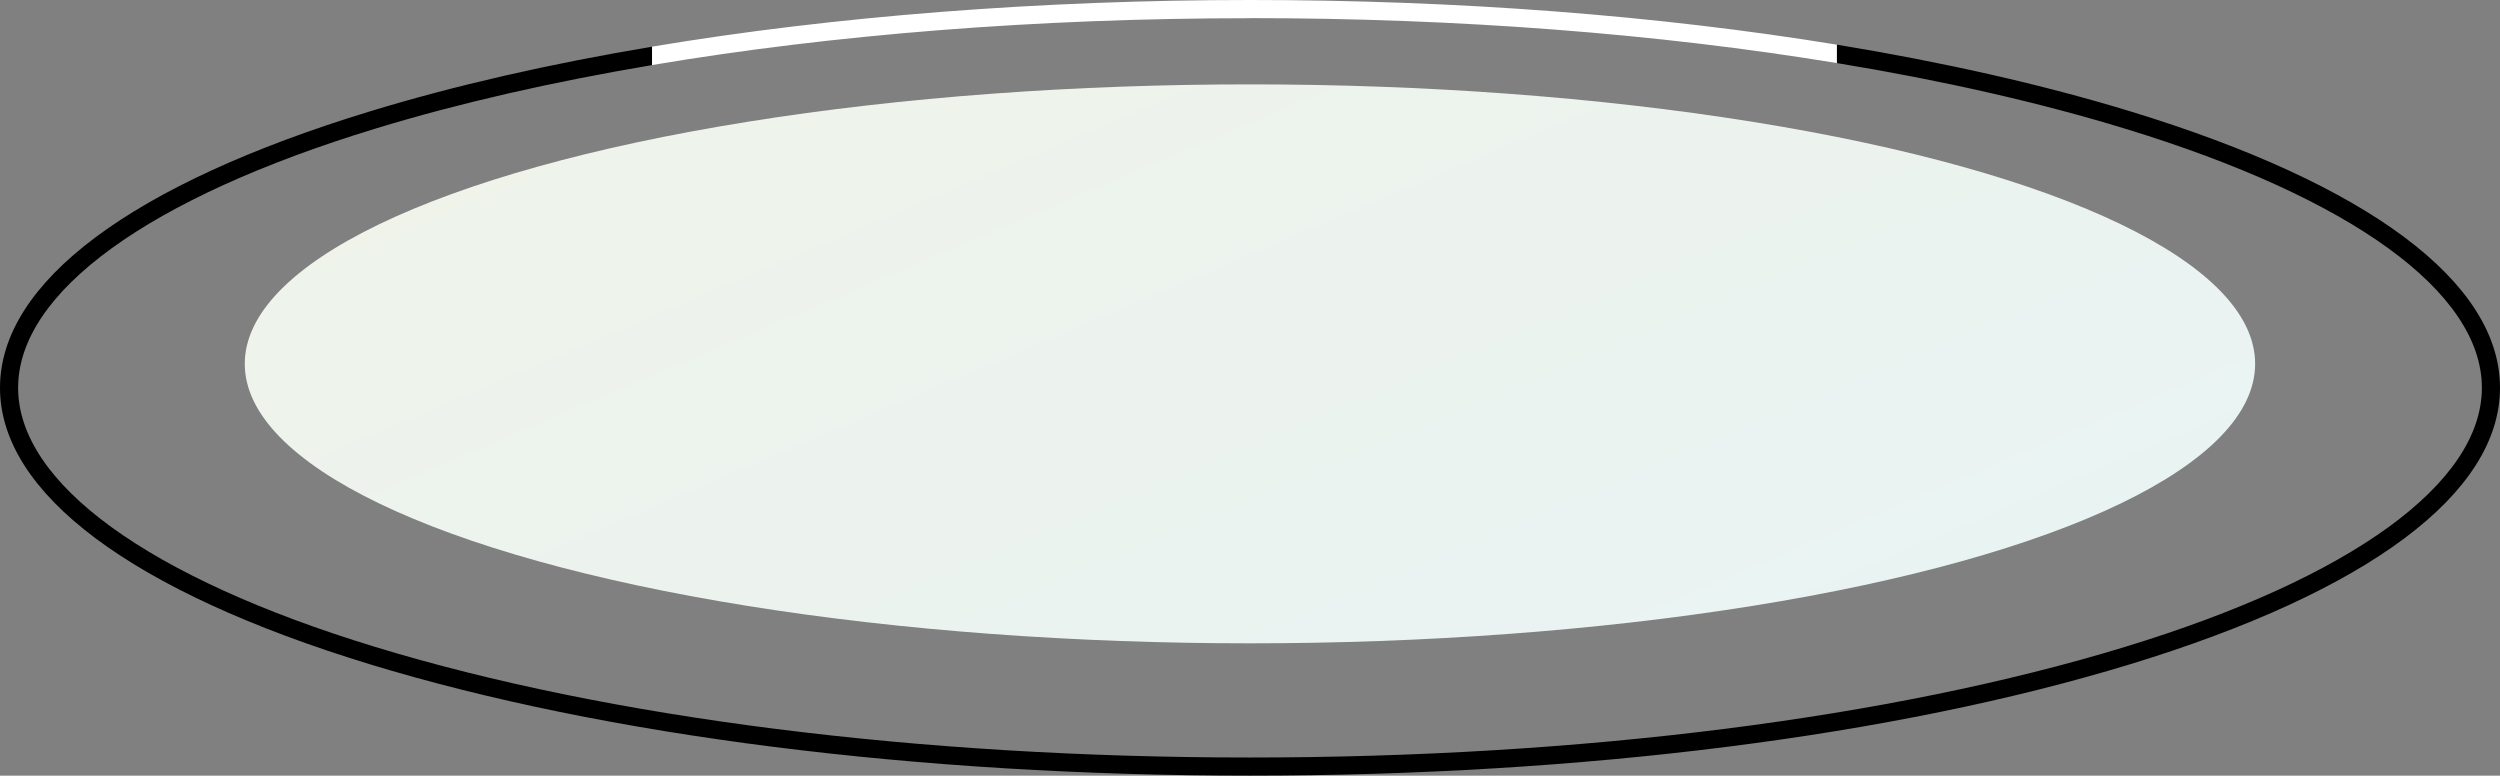
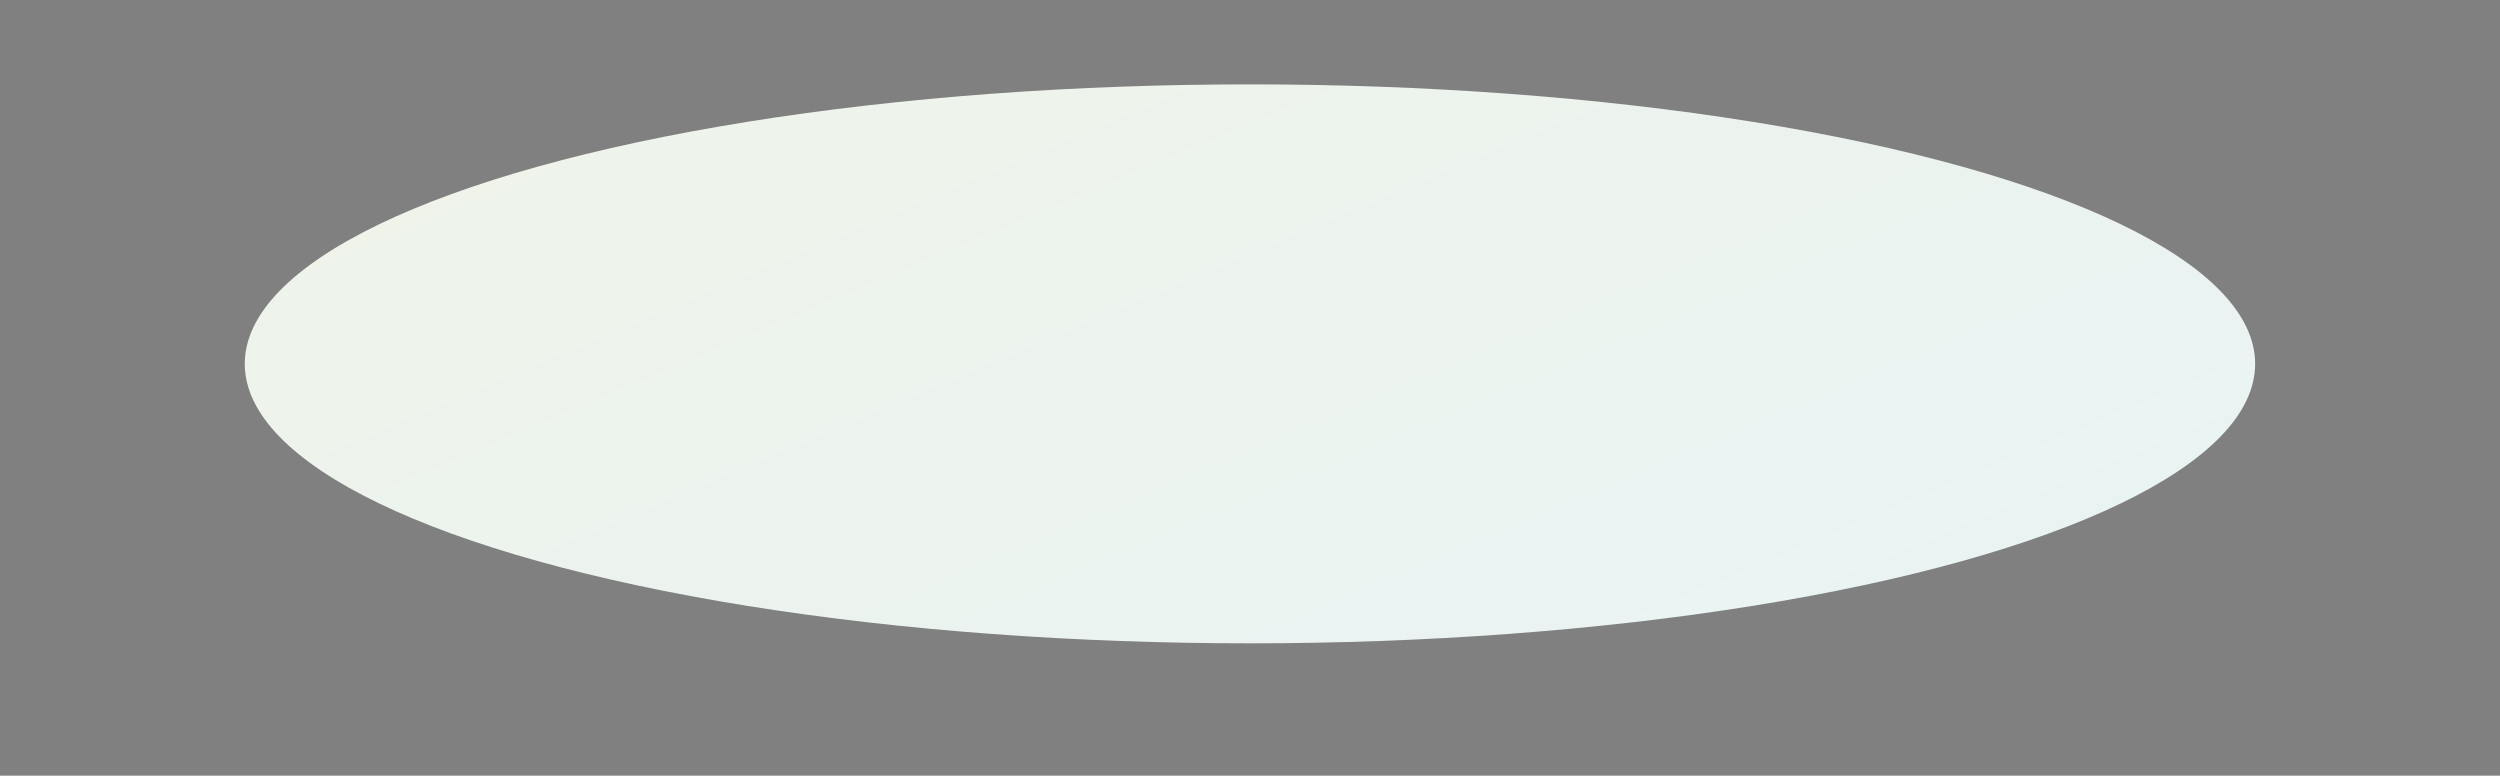
<svg xmlns="http://www.w3.org/2000/svg" id="b" viewBox="0 0 275.87 85.59">
  <rect x="0" y="0" width="275.87" height="85.59" fill="#808080" stroke="none" />
  <defs>
    <style>.e{fill:url(#d);}.f{fill:#fff;}</style>
    <linearGradient id="d" x1="34.39" y1="-204.89" x2="211.48" y2="214.19" gradientTransform="matrix(1, 0, 0, 1, 0, 0)" gradientUnits="userSpaceOnUse">
      <stop offset=".07" stop-color="#f8f2dc" />
      <stop offset=".88" stop-color="#e5f4f9" />
    </linearGradient>
  </defs>
  <g id="c">
    <g>
      <ellipse class="e" cx="137.93" cy="40.15" rx="110.92" ry="30.84" />
      <g>
-         <path d="M235.05,12.28c-9.7-2.96-20.6-5.42-32.35-7.35v2.03c11.54,1.9,22.24,4.32,31.77,7.23,25.04,7.64,39.4,18.07,39.4,28.6s-14.36,20.96-39.4,28.6c-25.77,7.87-60.05,12.2-96.53,12.2s-70.76-4.33-96.53-12.2C16.36,63.75,2,53.33,2,42.79S16.36,21.84,41.4,14.2c9.19-2.81,19.48-5.15,30.56-7.02v-2.03c-11.29,1.89-21.78,4.28-31.14,7.14C14.5,20.32,0,31.15,0,42.79s14.5,22.48,40.81,30.51c25.96,7.92,60.45,12.29,97.12,12.29s71.16-4.36,97.12-12.29c26.32-8.03,40.82-18.87,40.82-30.51s-14.5-22.48-40.82-30.51Z" />
-         <path class="f" d="M137.93,2c22.99,0,45.1,1.72,64.76,4.96v-2.03C183,1.71,160.9,0,137.93,0s-45.98,1.79-65.98,5.15v2.03c19.97-3.37,42.51-5.17,65.98-5.17Z" />
-       </g>
+         </g>
    </g>
  </g>
</svg>